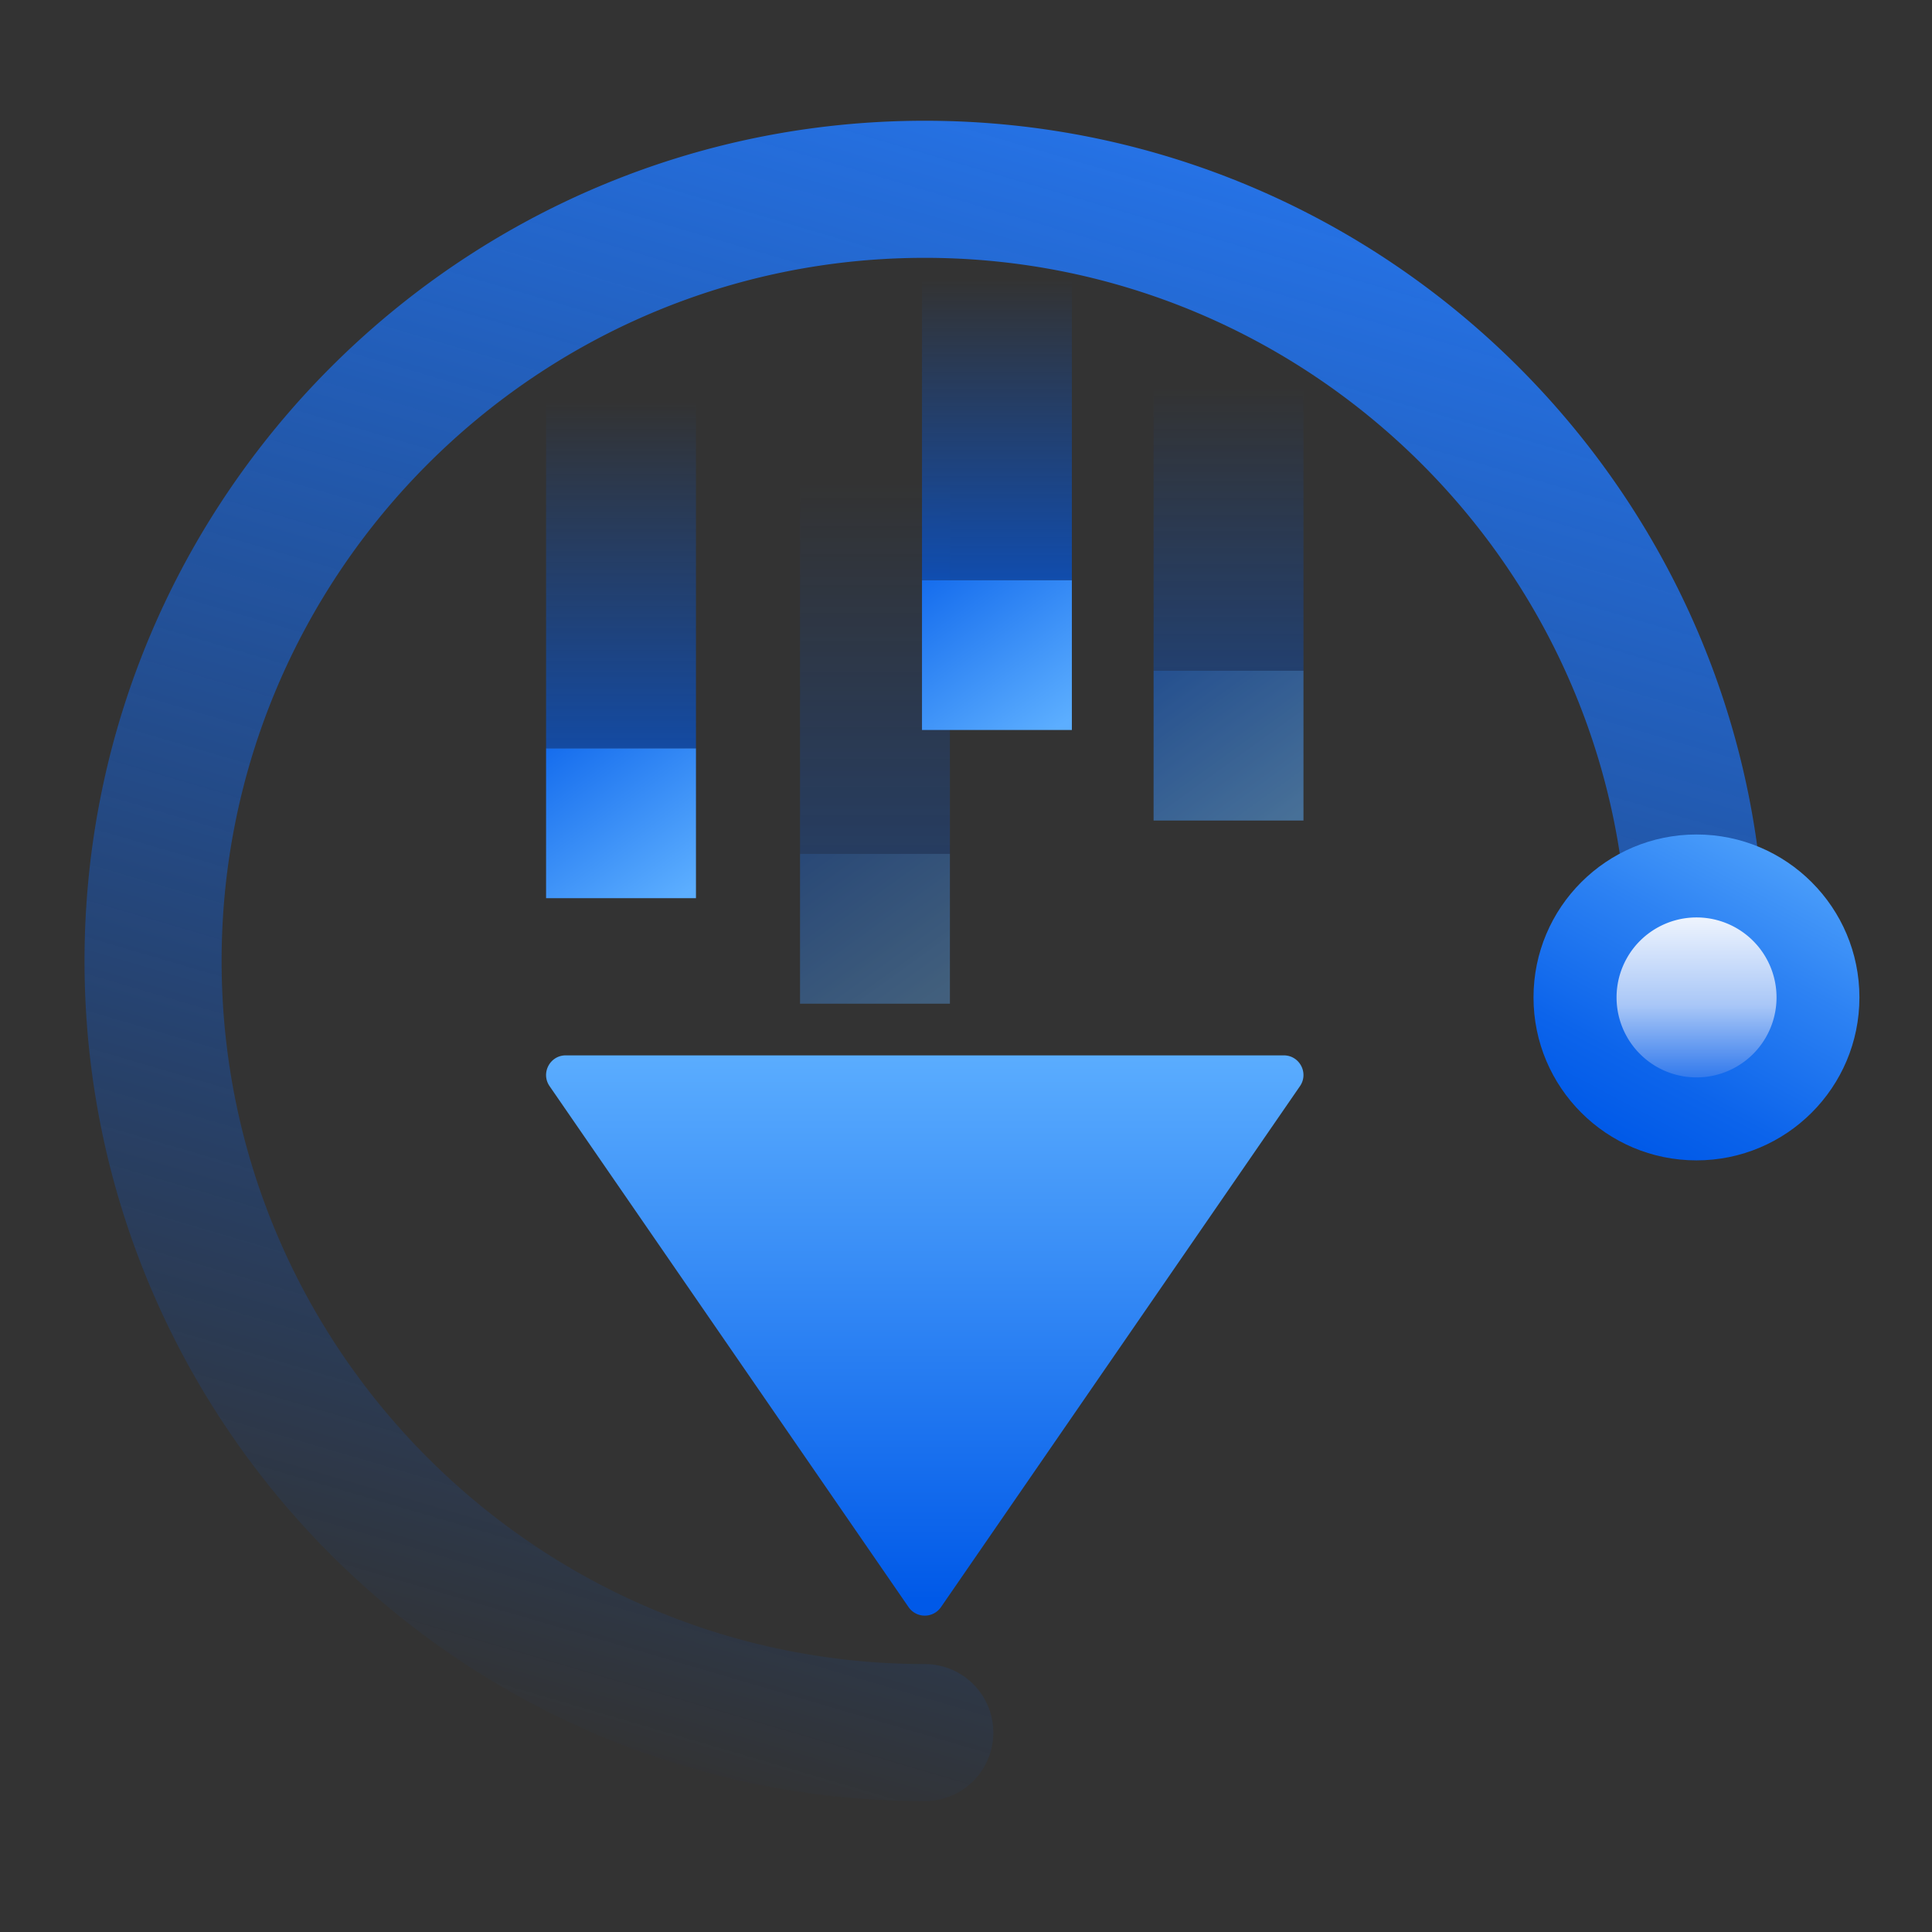
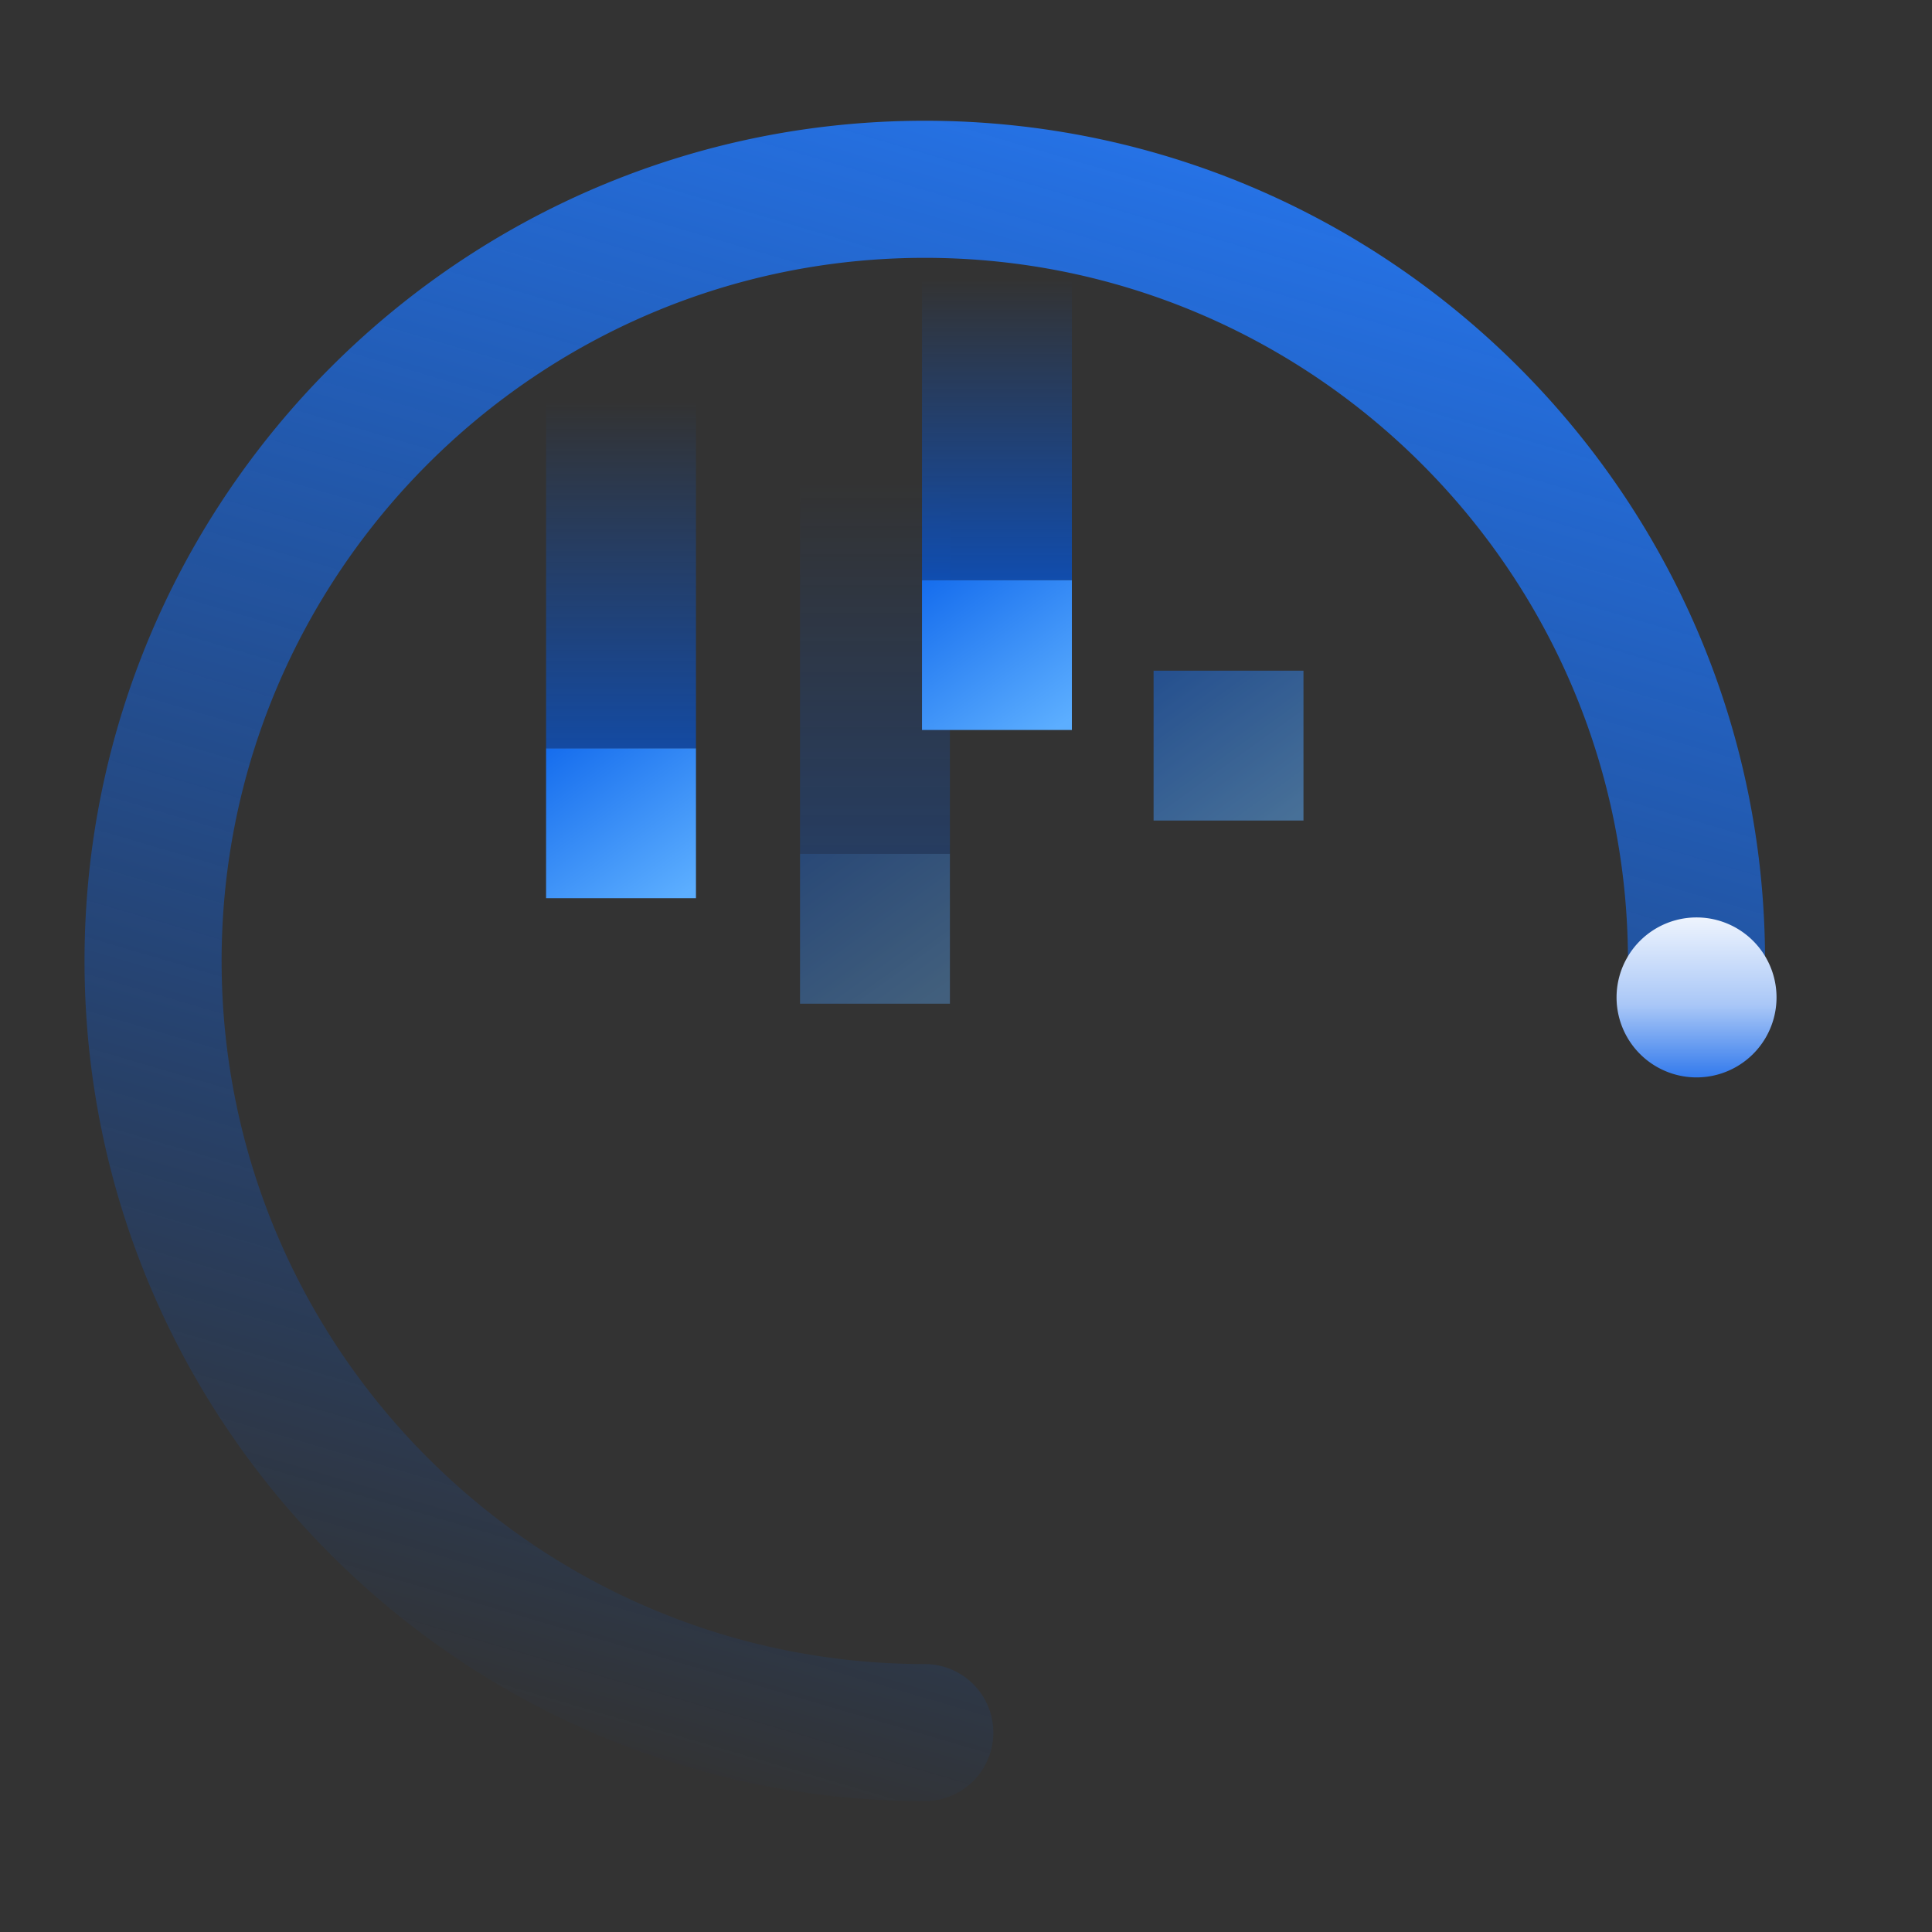
<svg xmlns="http://www.w3.org/2000/svg" width="140" height="140" fill="none">
  <rect width="100%" height="100%" fill="#333333" stroke="none" />
  <path fill="url(#a)" d="M67.013 130.517c-33.574 0-60.888-27.312-60.888-60.883C6.125 36.061 33.44 8.75 67.013 8.75c33.574 0 60.889 27.312 60.889 60.884a4.967 4.967 0 0 1-9.934 0c0-28.094-22.859-50.95-50.955-50.95-28.095 0-50.954 22.855-50.954 50.95 0 28.094 22.858 50.95 50.954 50.95a4.966 4.966 0 1 1 0 9.933Z" />
-   <path fill="url(#b)" d="M65.84 116.461 39.824 78.706c-.65-.945.026-2.23 1.173-2.23h52.031c1.147 0 1.823 1.286 1.173 2.23L68.185 116.46a1.424 1.424 0 0 1-2.345 0Z" />
  <path fill="url(#c)" d="M39.57 54.226h10.862v10.86H39.571v-10.86Z" />
  <path fill="url(#d)" d="M39.57 27.237h10.862v26.989H39.571v-26.99Z" />
  <g opacity=".7">
    <path fill="url(#e)" d="M83.593 48.6h10.862v10.86H83.593V48.6Z" opacity=".7" />
-     <path fill="url(#f)" d="M83.593 27.237h10.862V48.6H83.593V27.237Z" opacity=".7" />
  </g>
  <g opacity=".6">
    <path fill="url(#g)" d="M57.973 61.874h10.862v10.86H57.973v-10.86Z" opacity=".6" />
    <path fill="url(#h)" d="M57.973 33.72h10.862v28.154H57.973V33.72Z" opacity=".6" />
  </g>
  <path fill="url(#i)" d="M66.811 42.037h10.861v10.86H66.811v-10.86Z" />
  <path fill="url(#j)" d="M66.811 18.635h10.861v23.401H66.811V18.635Z" />
-   <path fill="url(#k)" d="M122.933 84.085c6.521 0 11.808-5.286 11.808-11.807 0-6.522-5.287-11.808-11.808-11.808-6.522 0-11.809 5.286-11.809 11.808 0 6.52 5.287 11.807 11.809 11.807Z" />
  <path fill="url(#l)" d="M122.938 78.073a5.796 5.796 0 1 0 0-11.592 5.796 5.796 0 0 0 0 11.592Z" />
  <defs>
    <linearGradient id="a" x1="48.249" x2="85.269" y1="129.522" y2="3.401" gradientUnits="userSpaceOnUse">
      <stop stop-color="#0059E8" stop-opacity="0" />
      <stop offset=".992" stop-color="#2777EF" />
    </linearGradient>
    <linearGradient id="b" x1="67.013" x2="67.013" y1="115.993" y2="75.787" gradientUnits="userSpaceOnUse">
      <stop stop-color="#0059E8" />
      <stop offset="1" stop-color="#5CAEFF" />
    </linearGradient>
    <linearGradient id="c" x1="38.02" x2="49.009" y1="49.968" y2="65.222" gradientUnits="userSpaceOnUse">
      <stop stop-color="#0059E8" />
      <stop offset="1" stop-color="#5CAEFF" />
    </linearGradient>
    <linearGradient id="d" x1="45.001" x2="45.001" y1="29.106" y2="69.9" gradientUnits="userSpaceOnUse">
      <stop stop-color="#0059E8" stop-opacity="0" />
      <stop offset="1" stop-color="#0059E8" />
    </linearGradient>
    <linearGradient id="e" x1="82.043" x2="93.032" y1="44.342" y2="59.595" gradientUnits="userSpaceOnUse">
      <stop stop-color="#0059E8" />
      <stop offset="1" stop-color="#5CAEFF" />
    </linearGradient>
    <linearGradient id="f" x1="89.024" x2="89.024" y1="28.062" y2="58.816" gradientUnits="userSpaceOnUse">
      <stop stop-color="#0059E8" stop-opacity="0" />
      <stop offset="1" stop-color="#0059E8" />
    </linearGradient>
    <linearGradient id="g" x1="56.423" x2="67.412" y1="57.616" y2="72.869" gradientUnits="userSpaceOnUse">
      <stop stop-color="#0059E8" />
      <stop offset="1" stop-color="#5CAEFF" />
    </linearGradient>
    <linearGradient id="h" x1="63.404" x2="63.404" y1="34.984" y2="73.48" gradientUnits="userSpaceOnUse">
      <stop stop-color="#0059E8" stop-opacity="0" />
      <stop offset="1" stop-color="#0059E8" />
    </linearGradient>
    <linearGradient id="i" x1="65.261" x2="76.25" y1="37.778" y2="53.031" gradientUnits="userSpaceOnUse">
      <stop stop-color="#0059E8" />
      <stop offset="1" stop-color="#5CAEFF" />
    </linearGradient>
    <linearGradient id="j" x1="72.242" x2="72.242" y1="20.255" y2="52.57" gradientUnits="userSpaceOnUse">
      <stop stop-color="#0059E8" stop-opacity="0" />
      <stop offset="1" stop-color="#0059E8" />
    </linearGradient>
    <linearGradient id="k" x1="117.288" x2="130.72" y1="82.885" y2="57.638" gradientUnits="userSpaceOnUse">
      <stop stop-color="#0059E8" />
      <stop offset=".199" stop-color="#0C64EB" />
      <stop offset=".561" stop-color="#2D82F3" />
      <stop offset="1" stop-color="#5CAEFF" />
    </linearGradient>
    <linearGradient id="l" x1="122.937" x2="122.937" y1="64.919" y2="80.31" gradientUnits="userSpaceOnUse">
      <stop stop-color="#fff" />
      <stop offset=".514" stop-color="#A9C7F7" />
      <stop offset="1" stop-color="#0059E8" />
    </linearGradient>
  </defs>
</svg>